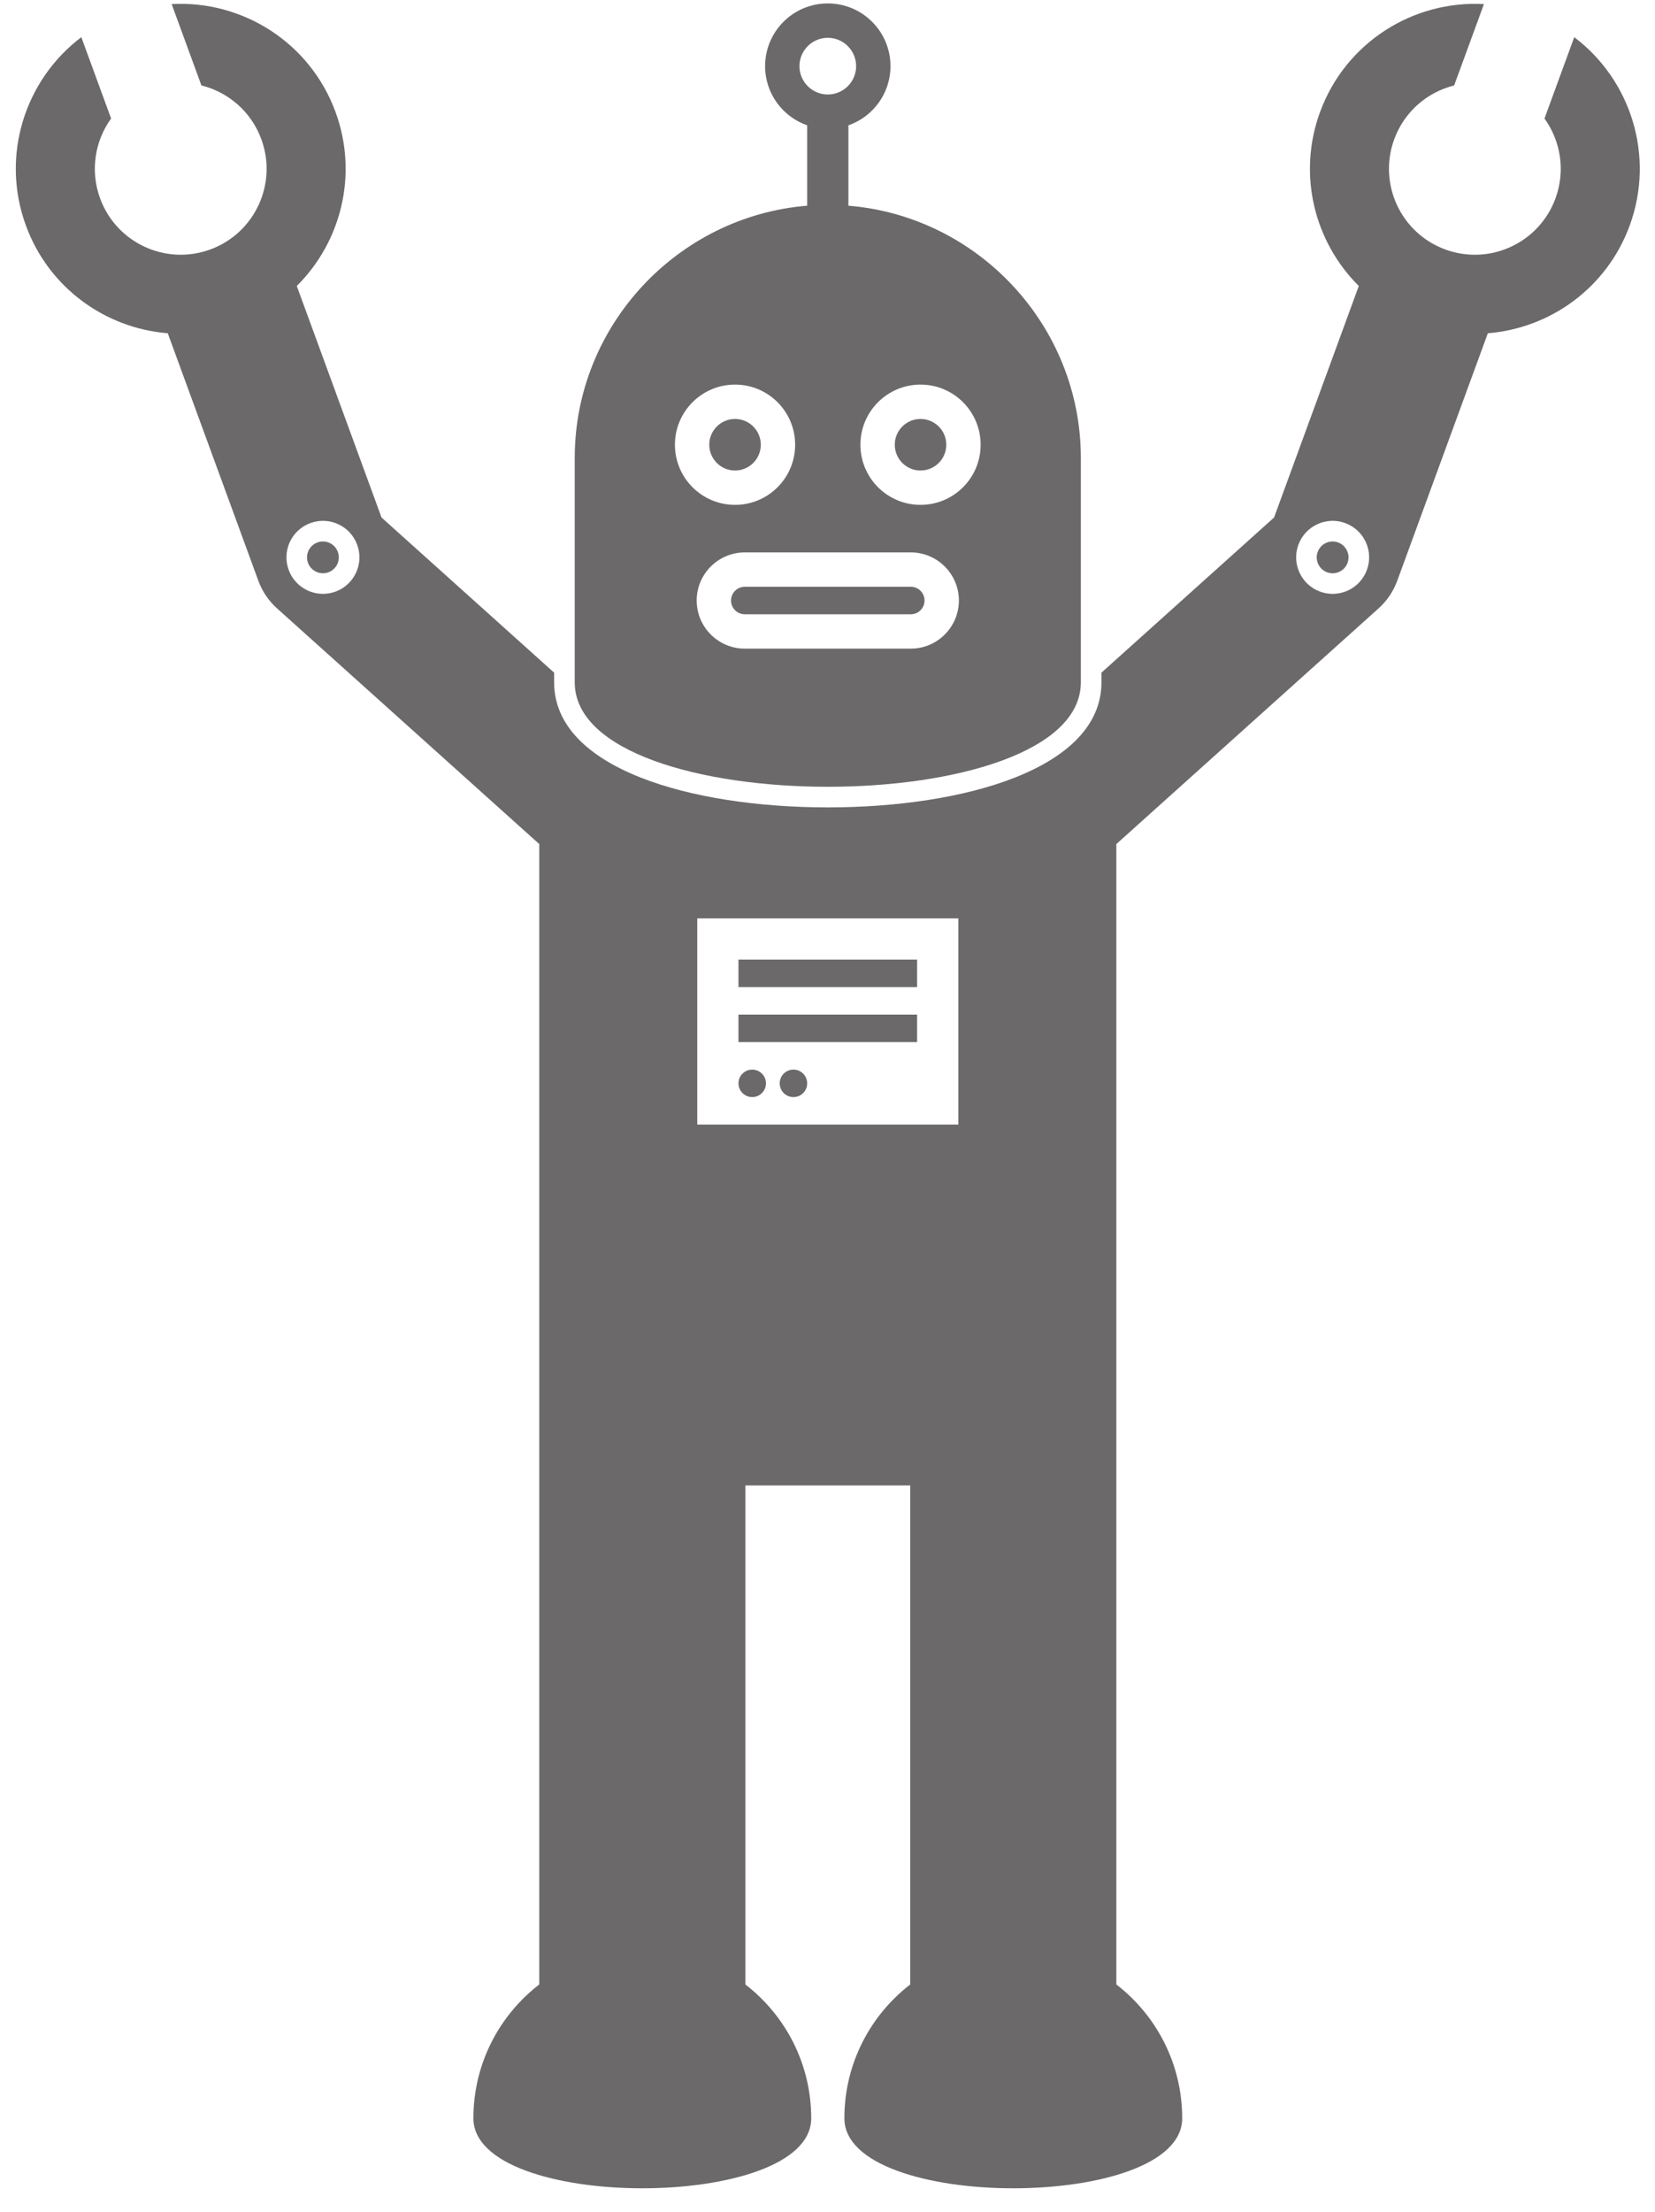
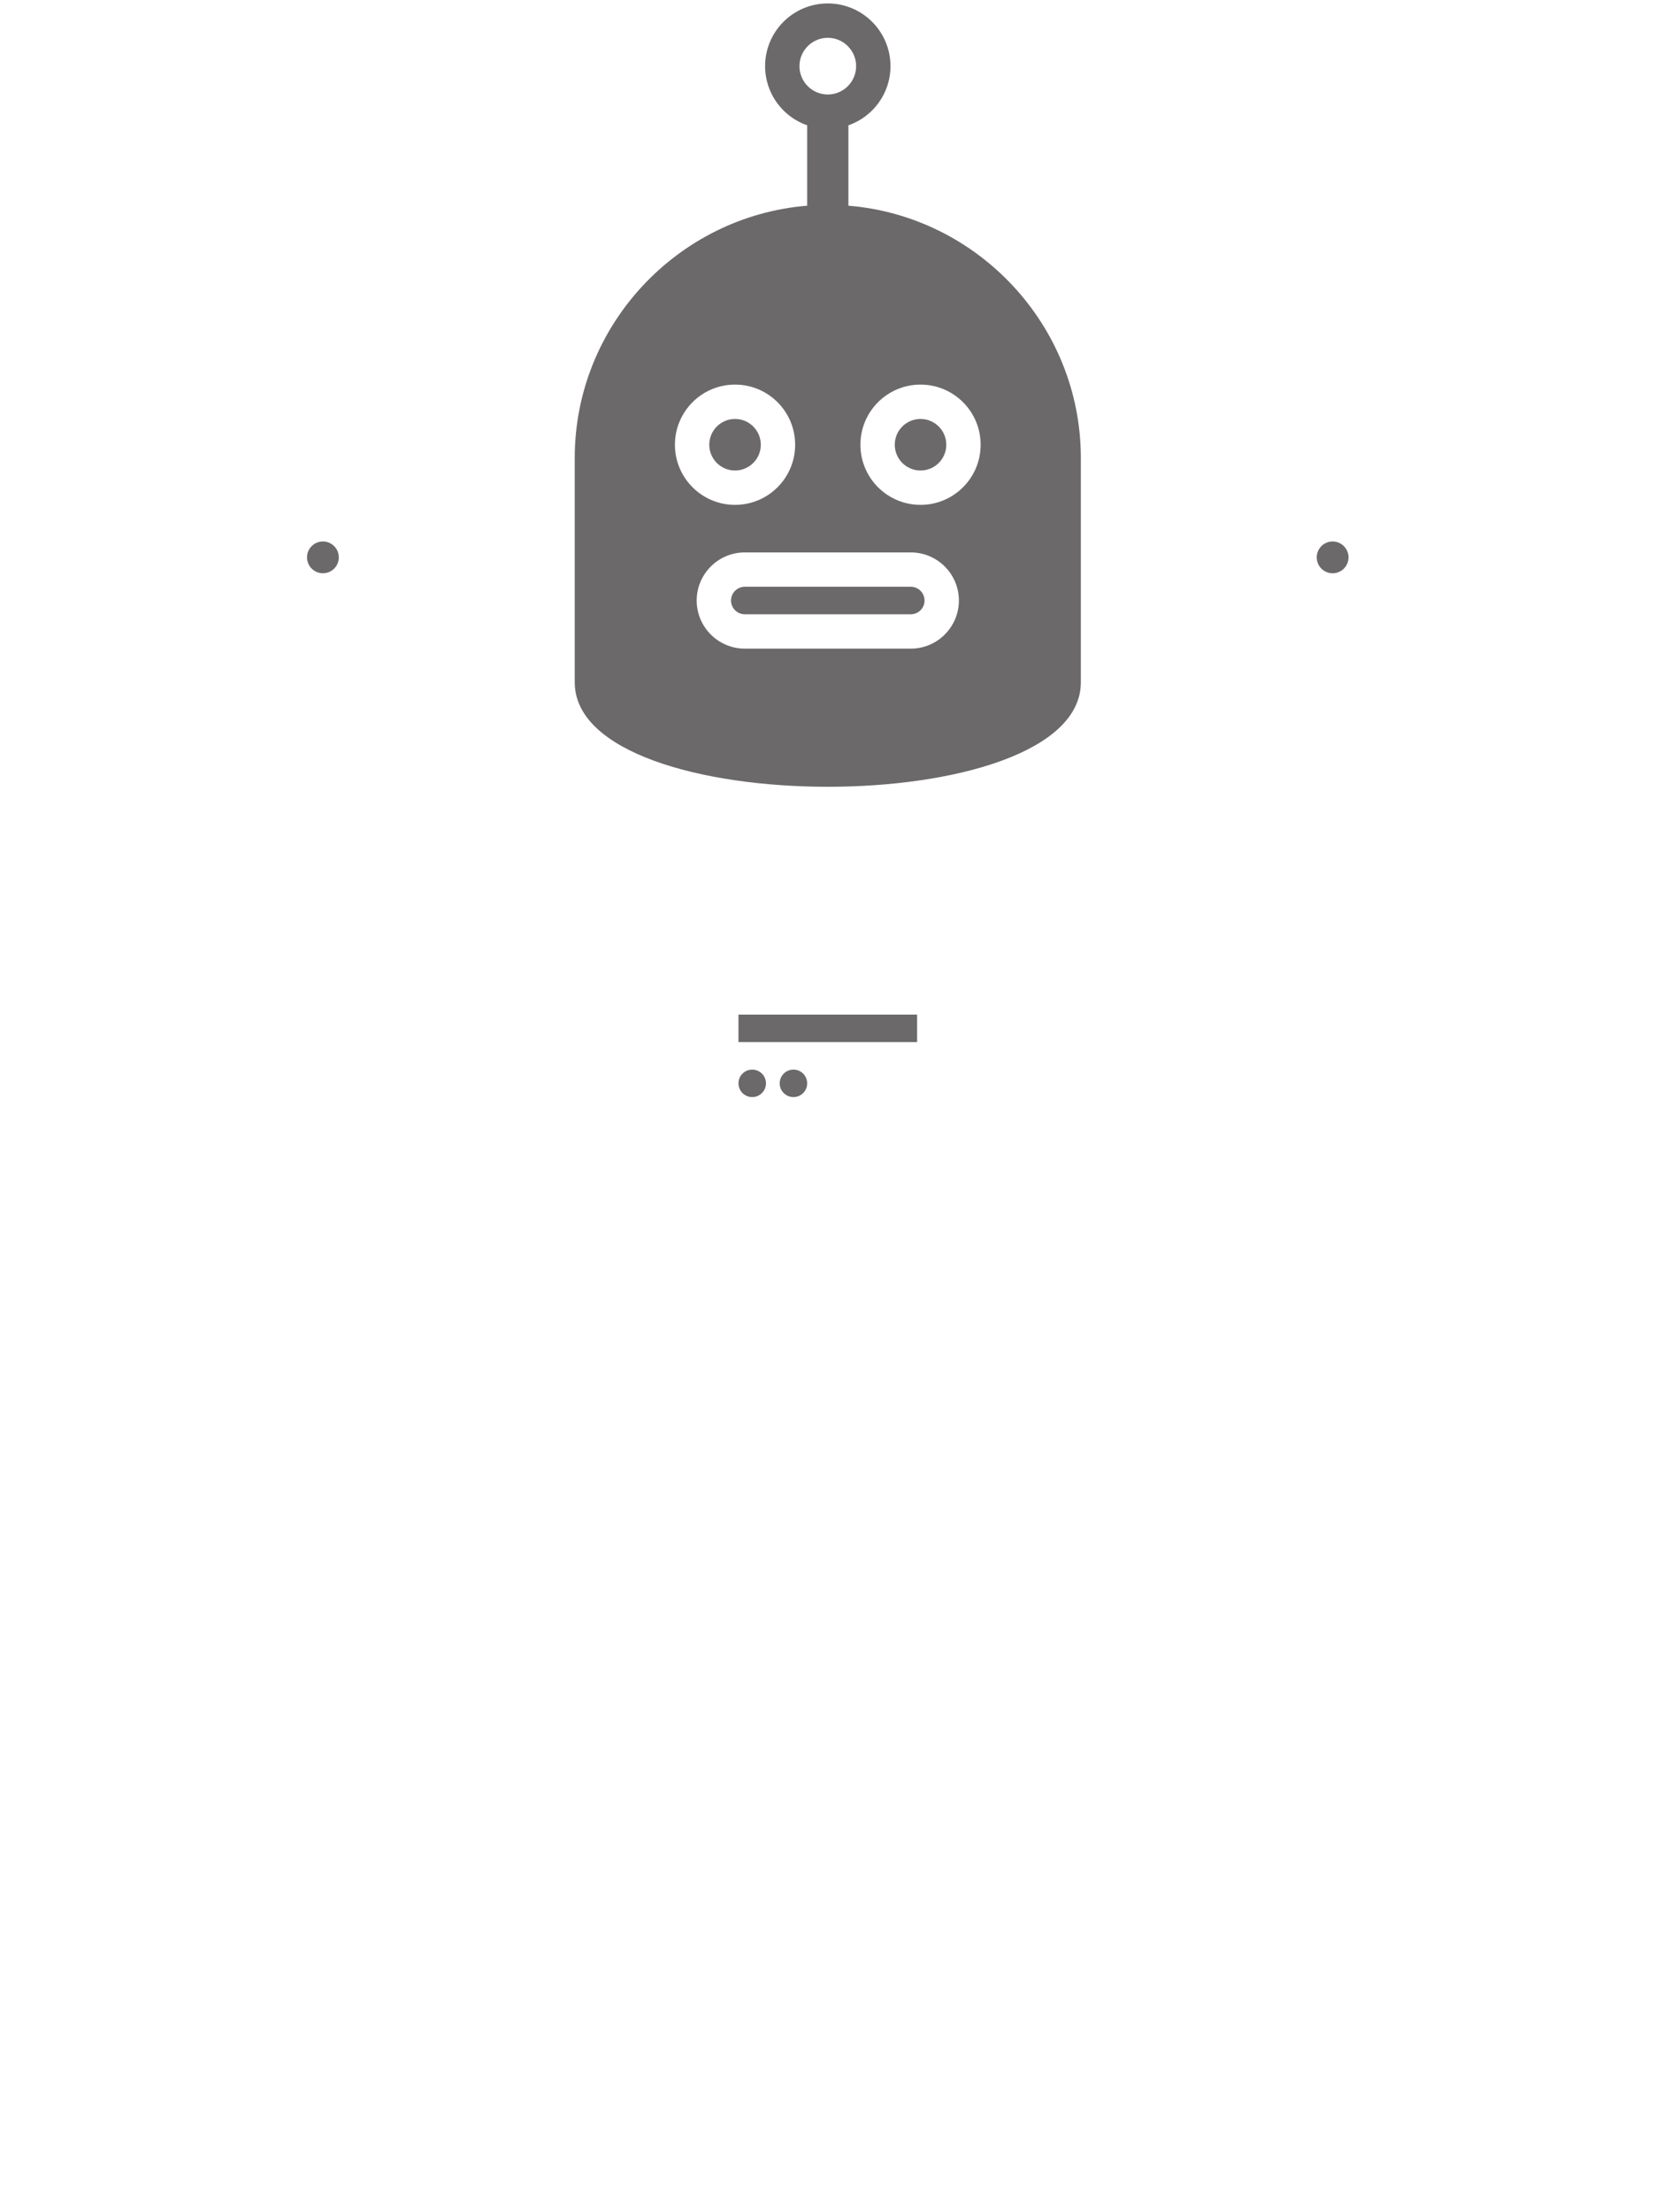
<svg xmlns="http://www.w3.org/2000/svg" fill="#6b6969" height="321.8" preserveAspectRatio="xMidYMid meet" version="1" viewBox="-2.3 -0.5 240.9 321.8" width="240.9" zoomAndPan="magnify">
  <g id="change1_1">
    <circle cx="44.706" cy="80.593" fill="inherit" r="2.313" transform="rotate(-20.109 44.713 80.603)" />
    <circle cx="191.678" cy="80.593" fill="inherit" r="2.313" transform="rotate(-69.891 191.68 80.598)" />
-     <path d="M226.846,4.909l-4.333,11.835c2.343,3.252,3.085,7.57,1.603,11.617c-2.374,6.482-9.553,9.814-16.036,7.44 c-6.483-2.374-9.813-9.553-7.44-16.036c1.482-4.047,4.837-6.865,8.726-7.834l4.333-11.835c-10.27-0.57-20.138,5.555-23.858,15.715 c-3.33,9.094-0.808,18.898,5.645,25.3L183.15,74.798L158.025,97.37v1.411c0,12.568-20.006,18.194-39.833,18.194 c-19.828,0-39.834-5.626-39.834-18.194V97.37L53.234,74.798L40.898,41.109c6.453-6.402,8.975-16.206,5.645-25.3 C42.823,5.65,32.955-0.475,22.685,0.095l4.333,11.835c3.889,0.969,7.244,3.787,8.726,7.834c2.374,6.482-0.957,13.662-7.44,16.036 c-6.483,2.374-13.662-0.957-16.036-7.44c-1.482-4.047-0.74-8.365,1.603-11.617L9.538,4.909C1.329,11.105-2.251,22.154,1.47,32.314 c3.33,9.094,11.587,14.951,20.648,15.672l13.192,36.026c0.562,1.535,1.491,2.908,2.707,4l38.176,34.297v85.315 c0,0.001,0,0.002,0,0.002v80.61c-5.828,4.496-9.586,11.544-9.586,19.474c0,13.578,49.172,13.578,49.172,0 c0-7.93-3.758-14.978-9.586-19.474v-72.612h24v72.612c-5.828,4.496-9.586,11.544-9.586,19.474c0,13.578,49.172,13.578,49.172,0 c0-7.93-3.758-14.978-9.586-19.474v-97.279c0-0.001,0-0.002,0-0.002V122.31l38.176-34.297c1.216-1.092,2.145-2.466,2.707-4 l13.192-36.026c9.061-0.721,17.318-6.578,20.648-15.672C238.635,22.154,235.055,11.105,226.846,4.909z M46.533,85.582 c-2.755,1.009-5.806-0.407-6.815-3.162s0.407-5.806,3.162-6.815s5.806,0.407,6.815,3.162S49.288,84.573,46.533,85.582z M99.192,133.125h38v30h-38V133.125z M196.666,82.42c-1.009,2.755-4.06,4.171-6.815,3.162s-4.171-4.06-3.162-6.815 s4.06-4.171,6.815-3.162S197.675,79.665,196.666,82.42z" fill="inherit" />
    <path d="M81.358,66.129v32.652c0,20.258,73.667,20.258,73.667,0V66.129c0-19.247-14.965-35.159-33.833-36.7v-3.009v-8.686 c3.564-1.242,6.125-4.623,6.125-8.61c0-5.04-4.085-9.125-9.125-9.125c-5.04,0-9.125,4.085-9.125,9.125 c0,3.987,2.561,7.368,6.125,8.61v8.686v3.009C96.324,30.97,81.358,46.881,81.358,66.129z M130.275,93.875h-24.167 c-3.86,0-7-3.14-7-7s3.14-7,7-7h24.167c3.86,0,7,3.14,7,7S134.134,93.875,130.275,93.875z M104.691,55.458 c4.833,0,8.75,3.917,8.75,8.75c0,4.832-3.917,8.75-8.75,8.75c-4.832,0-8.75-3.918-8.75-8.75 C95.941,59.376,99.859,55.458,104.691,55.458z M131.691,55.458c4.833,0,8.75,3.917,8.75,8.75c0,4.832-3.917,8.75-8.75,8.75 c-4.832,0-8.75-3.918-8.75-8.75C122.941,59.376,126.859,55.458,131.691,55.458z M118.192,5c2.274,0,4.125,1.851,4.125,4.125 s-1.851,4.125-4.125,4.125s-4.125-1.851-4.125-4.125S115.918,5,118.192,5z" fill="inherit" />
    <path d="M130.275,84.875h-24.167c-1.103,0-2,0.897-2,2s0.897,2,2,2h24.167c1.103,0,2-0.897,2-2S131.378,84.875,130.275,84.875z" fill="inherit" />
    <circle cx="104.691" cy="64.208" fill="inherit" r="3.75" />
    <circle cx="131.691" cy="64.208" fill="inherit" r="3.75" />
-     <path d="M105.192 139.125H131.192V143.125H105.192z" fill="inherit" />
    <path d="M105.192 147.125H131.192V151.125H105.192z" fill="inherit" />
    <circle cx="107.192" cy="157.125" fill="inherit" r="2" />
    <circle cx="113.192" cy="157.125" fill="inherit" r="2" />
  </g>
</svg>